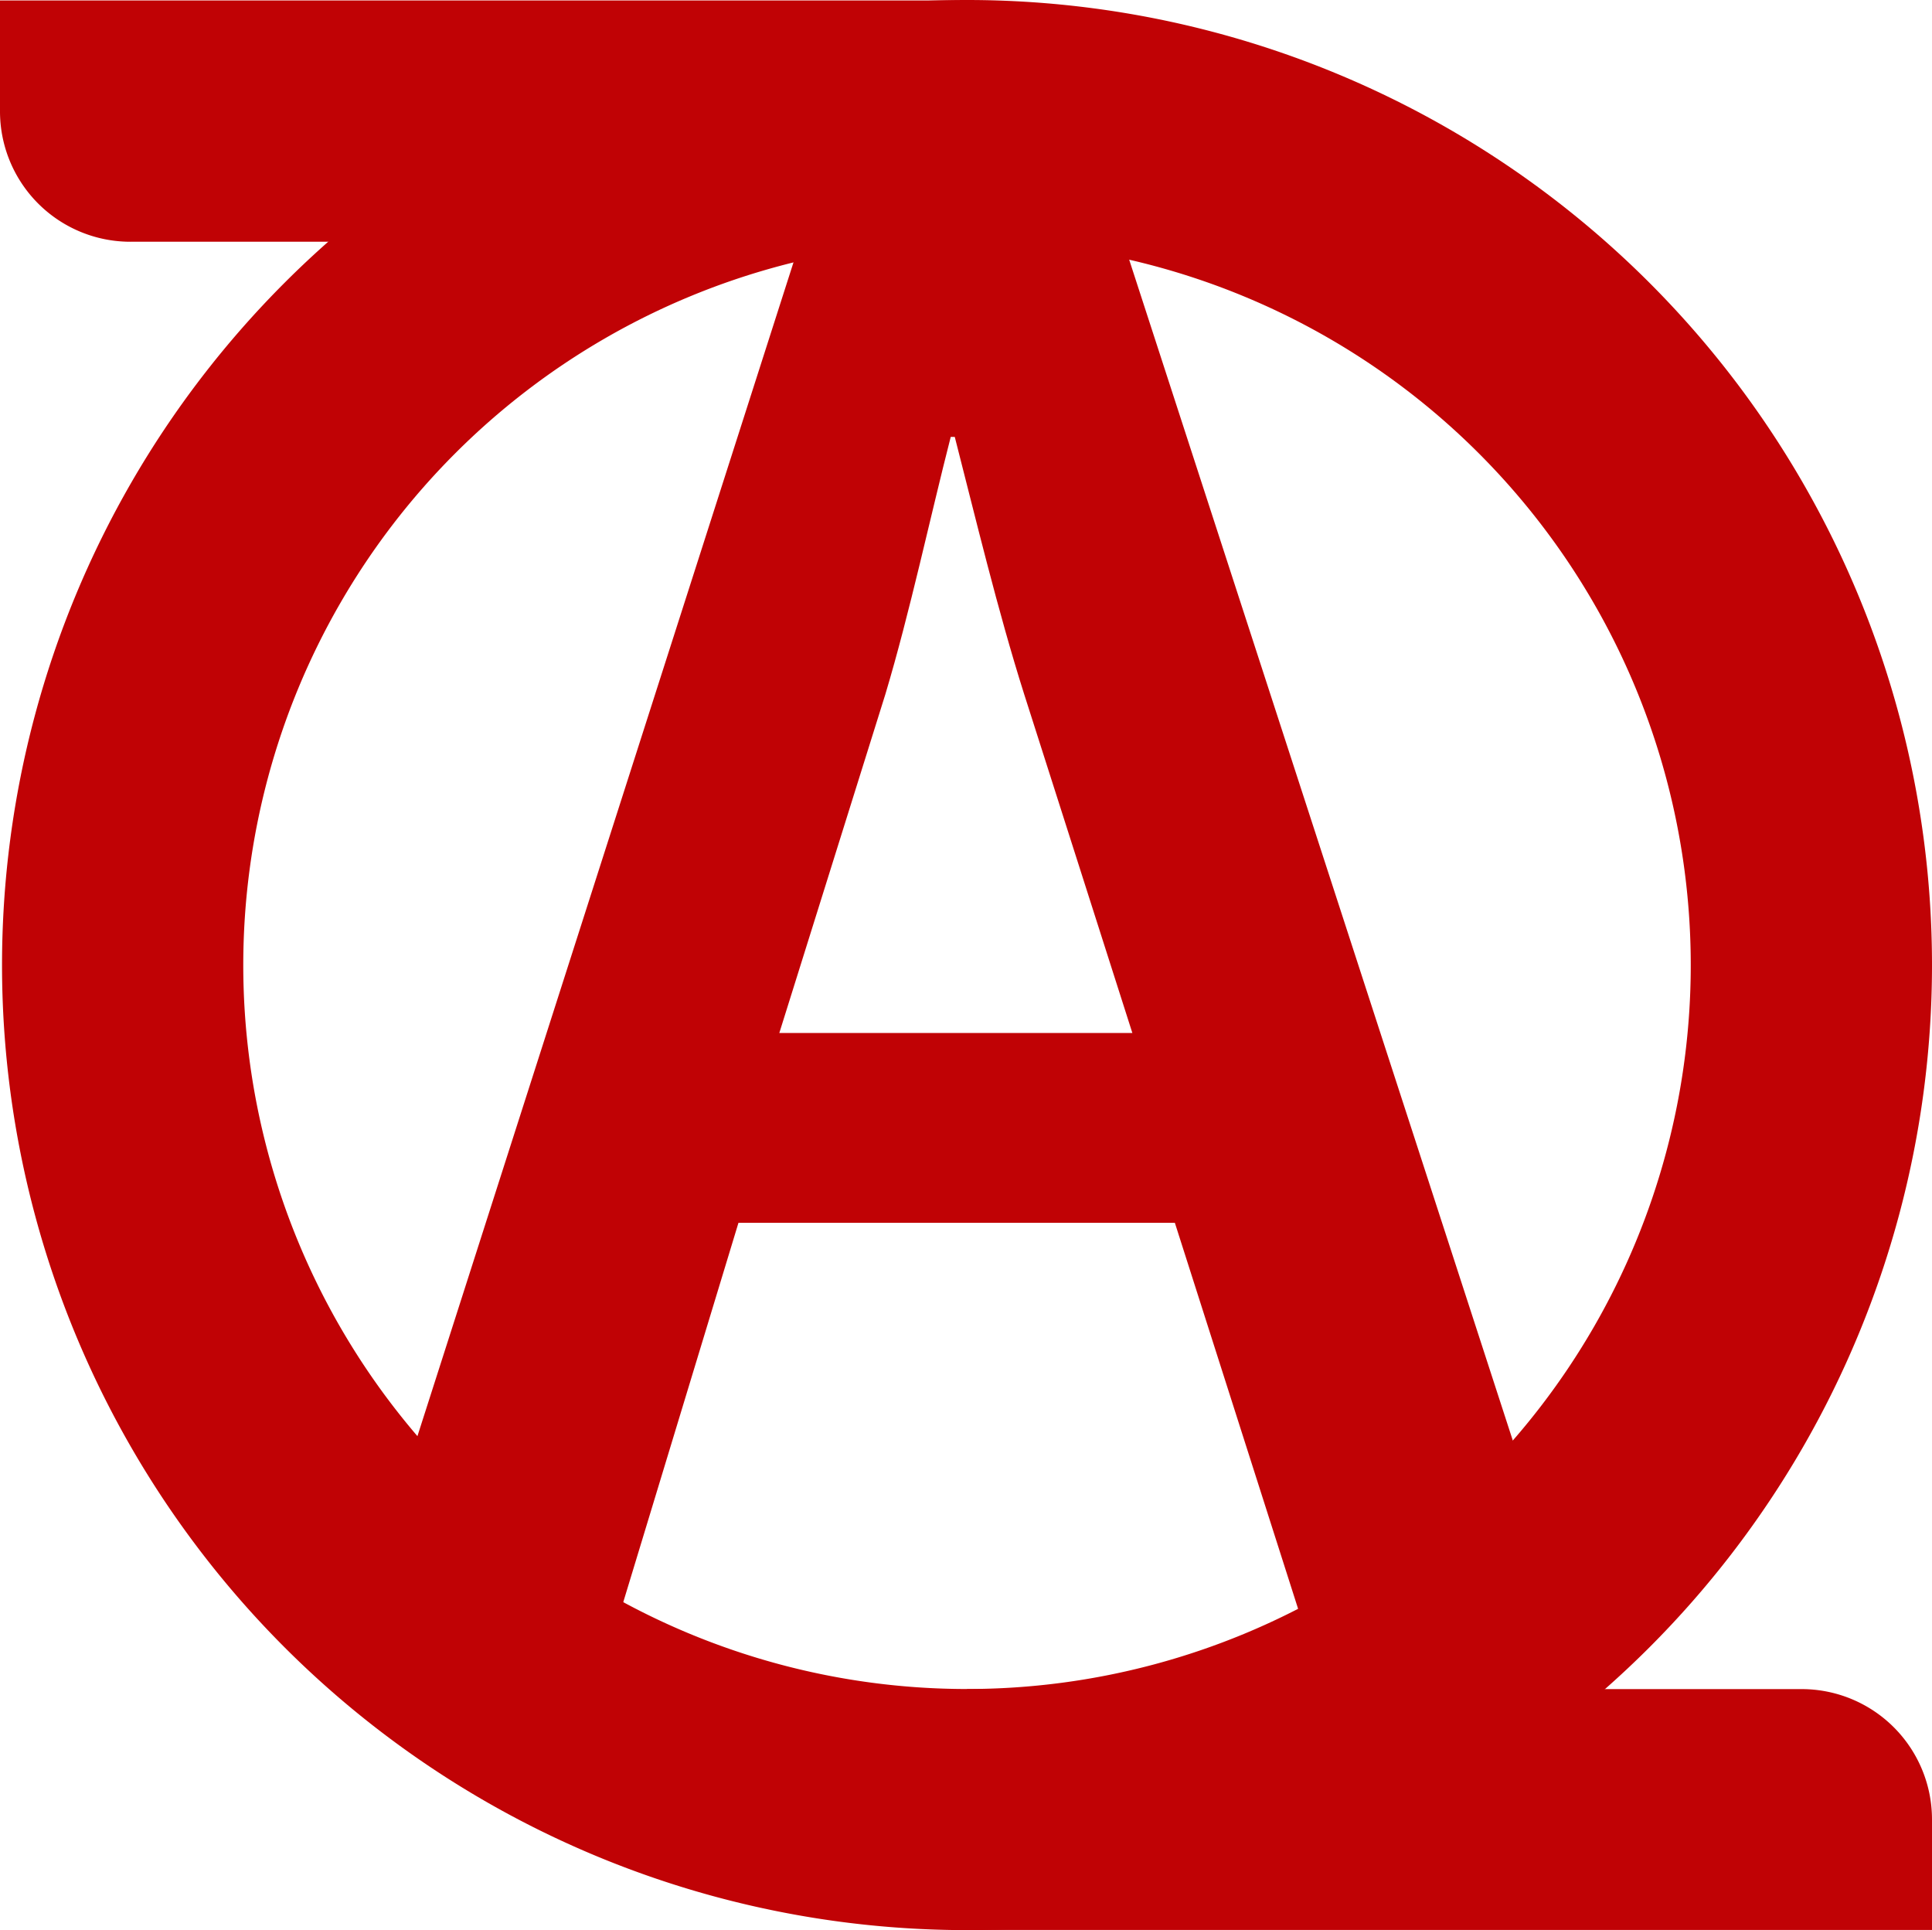
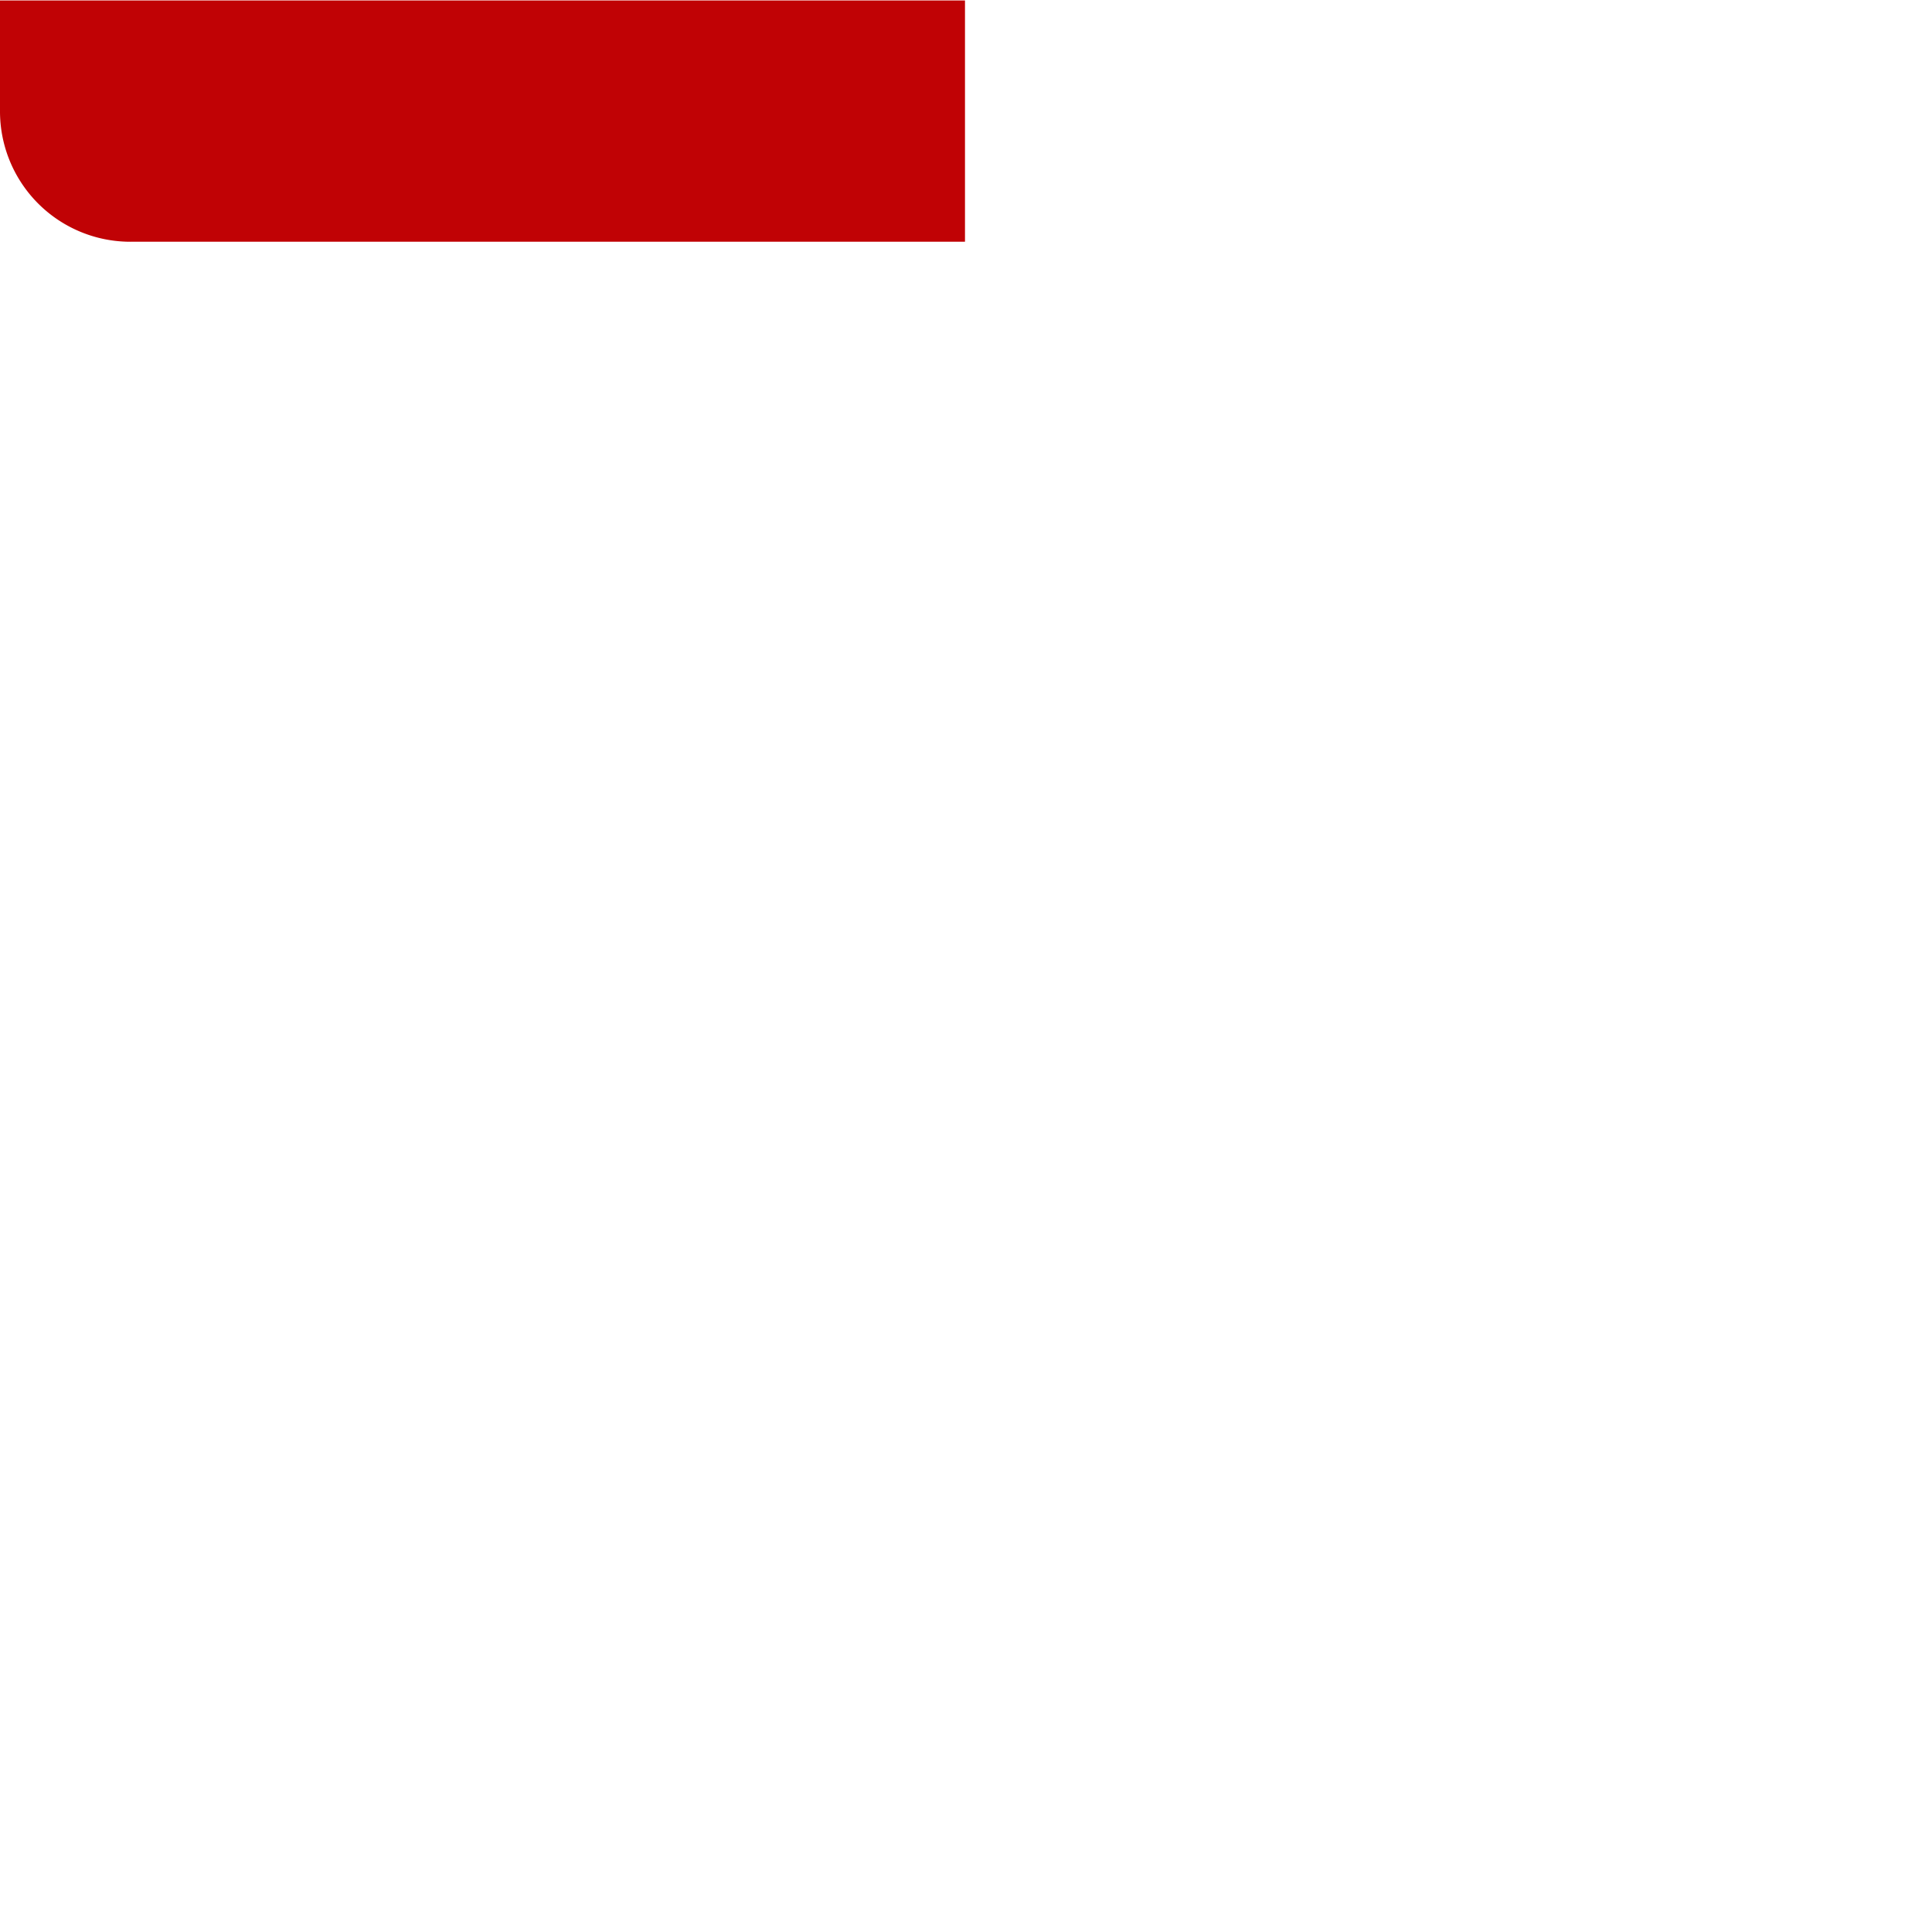
<svg xmlns="http://www.w3.org/2000/svg" id="Слой_1" data-name="Слой 1" viewBox="0 0 209.98 209.76">
  <title>anipin_logo</title>
  <g>
-     <path d="M-1248.82-1463.74a104.88,104.88,0,0,0-104.88,104.88A104.88,104.88,0,0,0-1248.82-1254a104.88,104.88,0,0,0,104.88-104.88A104.88,104.88,0,0,0-1248.82-1463.74Zm0,183.54a78.66,78.66,0,0,1-78.66-78.66,78.66,78.66,0,0,1,78.66-78.66,78.66,78.66,0,0,1,78.66,78.66A78.66,78.66,0,0,1-1248.82-1280.2Z" transform="translate(1353.92 1463.74)" style="fill: #c00205" />
-     <path d="M-1273.66-1330.86l-12.87,42.37h-28.17l47.91-149.51H-1232l48.58,149.51h-29.28l-13.53-42.37h-47.47Zm42.81-20.63-11.76-36.82c-2.88-9.09-5.32-19.3-7.54-27.95h-0.44c-2.22,8.65-4.44,19.08-7.1,27.95l-11.53,36.82h38.37Z" transform="translate(1353.92 1463.74)" style="fill: #c00205" />
    <path d="M-1300.42-1503.07h12a0,0,0,0,1,0,0v104.88a0,0,0,0,1,0,0h-26.22a0,0,0,0,1,0,0v-90.71A14.17,14.17,0,0,1-1300.42-1503.07Z" transform="translate(1503.07 -1288.37) rotate(-90)" style="fill: #c00205" />
-     <path d="M-1209.49-1319.53h26.22a0,0,0,0,1,0,0v90.71a14.17,14.17,0,0,1-14.17,14.17h-12a0,0,0,0,1,0,0v-104.88A0,0,0,0,1-1209.49-1319.53Z" transform="translate(1424.63 -999.72) rotate(-90)" style="fill: #c00205" />
  </g>
</svg>